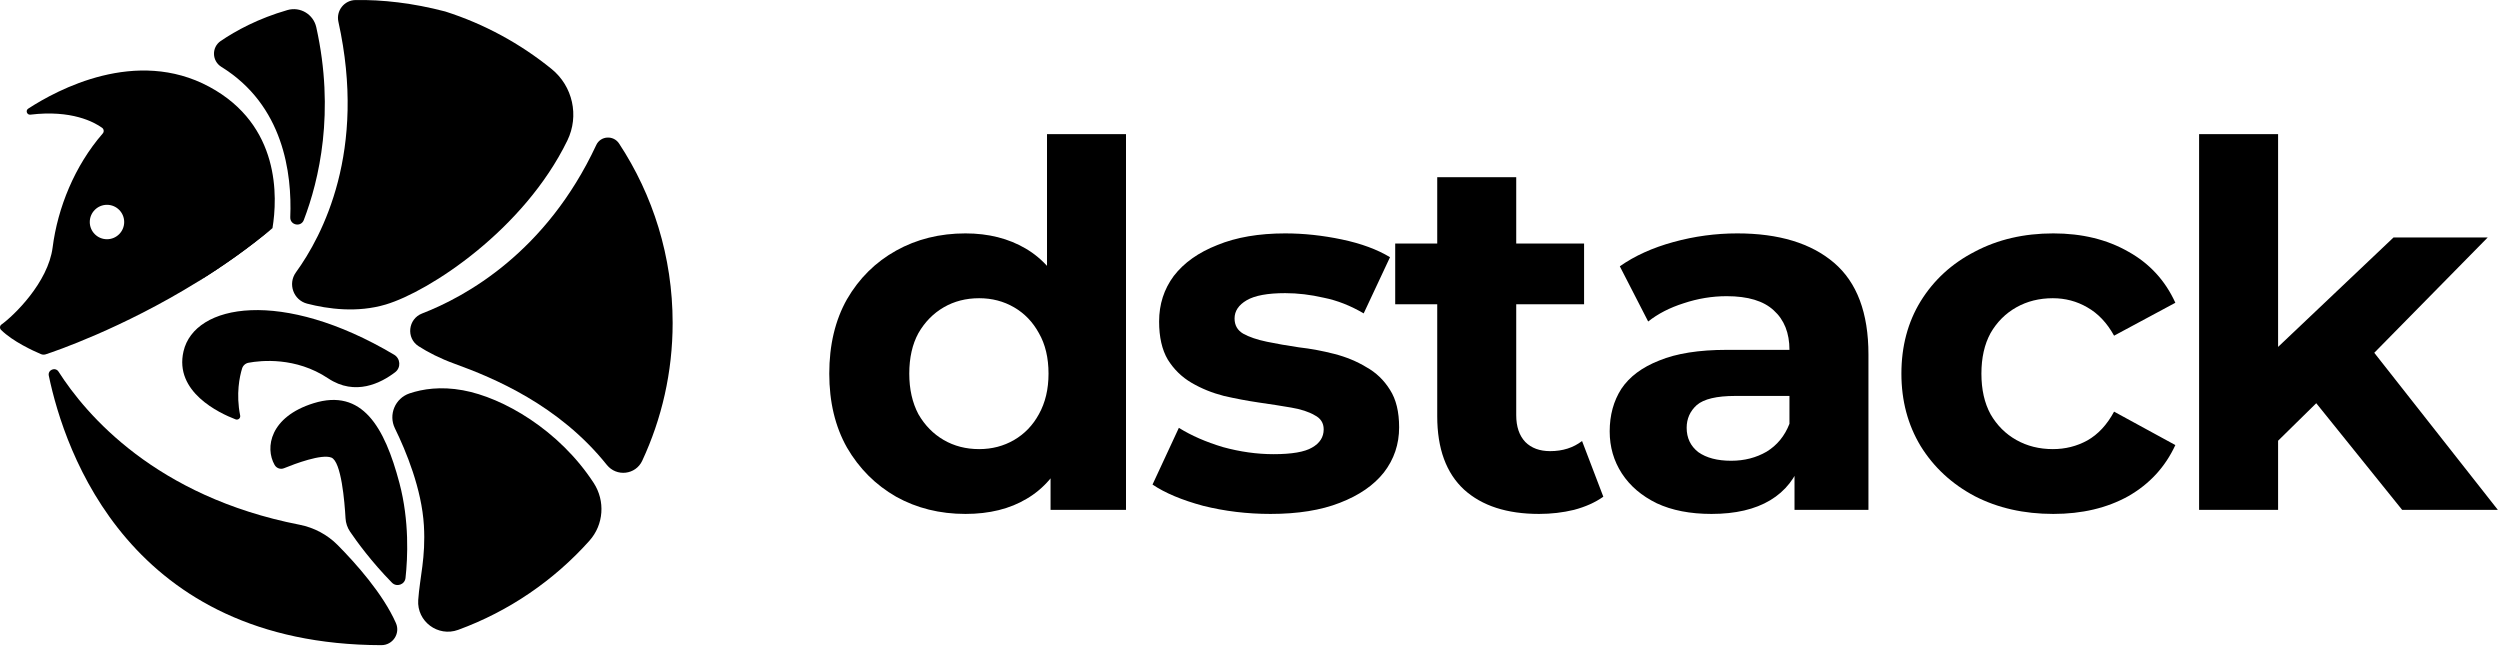
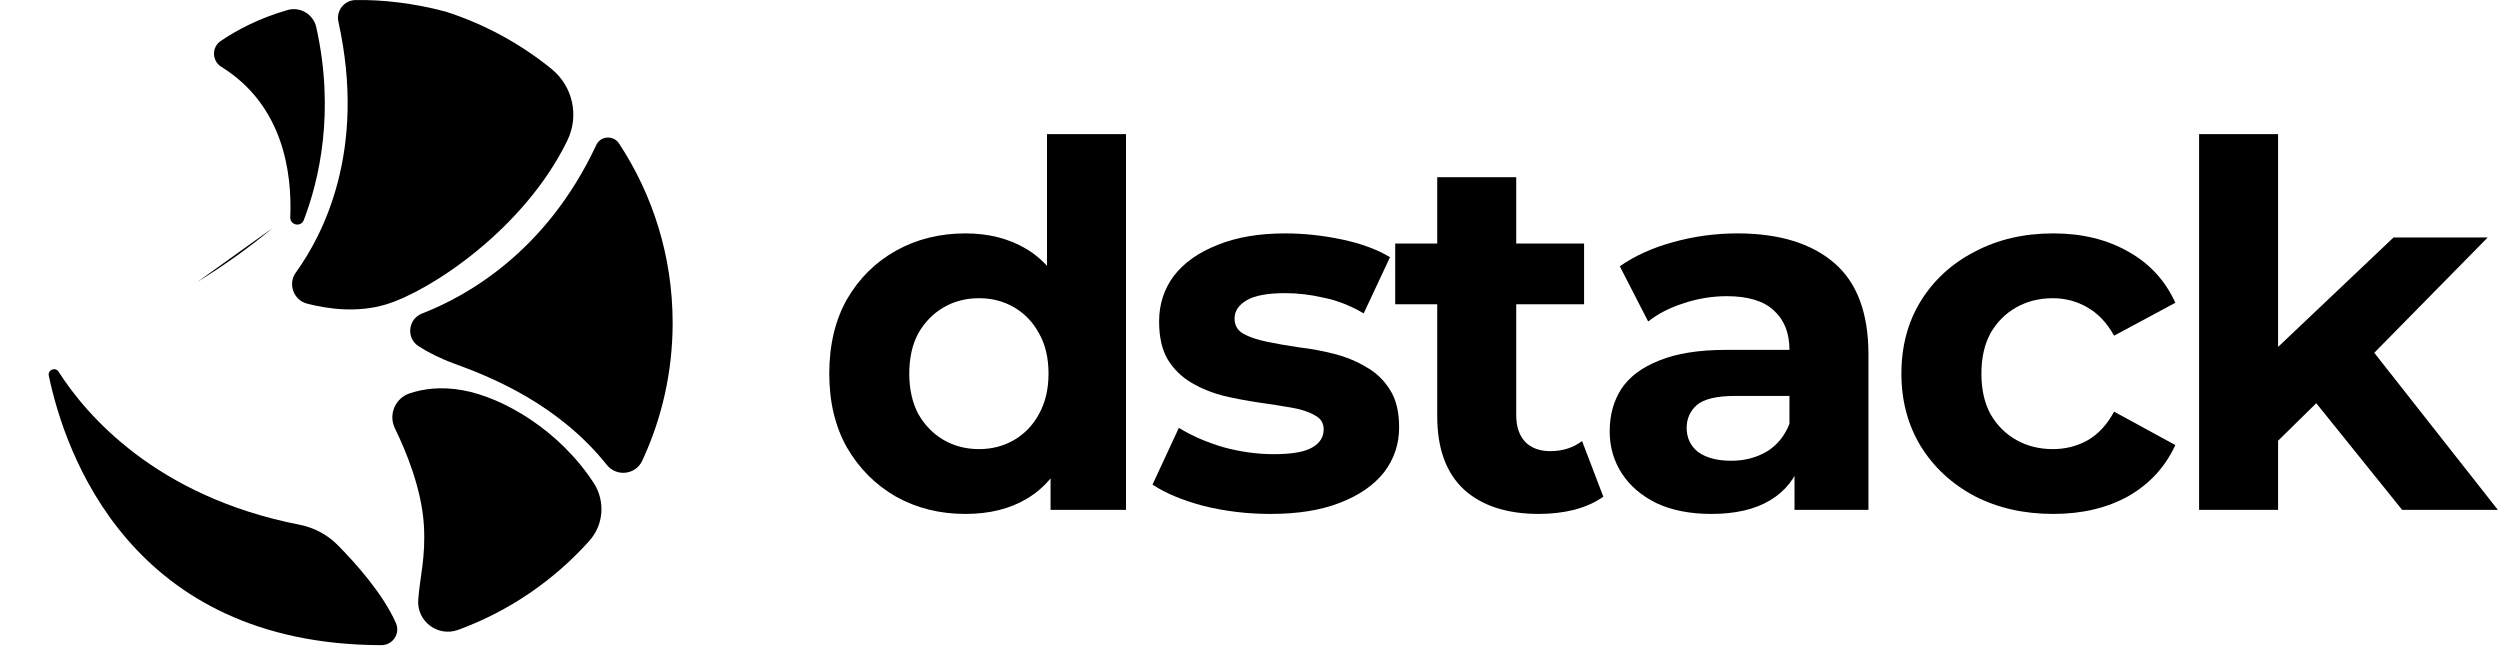
<svg xmlns="http://www.w3.org/2000/svg" width="410" height="106" viewBox="0 0 410 106" fill="none">
  <path d="M90.452 11.307C93.942 14.137 95.015 18.995 93.05 23.035C85.92 37.692 70.41 47.8 63.277 49.935C58.595 51.335 53.782 50.682 50.365 49.797C48.12 49.215 47.17 46.547 48.53 44.67C52.91 38.625 60.19 24.75 55.497 3.565C55.097 1.757 56.455 0.037 58.307 0.007C62.685 -0.063 67.655 0.48 73.012 1.882C79.437 3.93 85.335 7.157 90.452 11.307Z" fill="black" />
  <path d="M110.313 52.955C110.313 61.035 108.525 68.695 105.323 75.565C104.243 77.88 101.113 78.235 99.518 76.24C91.658 66.407 80.9 61.958 74.57 59.663C72.12 58.775 70.17 57.755 68.653 56.782C66.565 55.447 66.915 52.303 69.225 51.41C76.383 48.642 89.575 41.383 97.785 23.785C98.495 22.262 100.603 22.133 101.528 23.538C107.083 31.983 110.313 42.09 110.313 52.955Z" fill="black" />
  <path d="M47.603 35.633C47.908 28.42 46.495 17.27 36.303 10.965C34.74 9.998 34.678 7.753 36.198 6.72C38.66 5.048 42.323 3.035 47.138 1.65C49.235 1.045 51.395 2.338 51.87 4.468C54.965 18.395 52.328 29.547 49.823 36.087C49.358 37.303 47.55 36.93 47.605 35.63L47.603 35.633Z" fill="black" />
  <path d="M96.665 88.682C90.855 95.177 83.483 100.245 75.138 103.297C71.83 104.507 68.343 101.915 68.588 98.4C68.853 94.625 69.83 91.475 69.52 86.19C69.17 80.202 66.59 73.977 64.768 70.252C63.67 68.012 64.795 65.317 67.16 64.517C69.31 63.792 72.253 63.335 75.923 64.005C82.515 65.21 91.695 70.507 97.365 79.202C99.29 82.157 99.018 86.05 96.665 88.677V88.682Z" fill="black" />
  <path d="M62.553 105.807C21.323 105.717 10.627 74.165 8.002 61.61C7.803 60.655 9.08 60.132 9.605 60.955C14.098 67.992 25.515 81.435 49.125 86.055C51.5 86.52 53.685 87.68 55.388 89.4C58.35 92.392 62.818 97.39 64.933 102.187C65.685 103.895 64.415 105.81 62.547 105.805L62.553 105.807Z" fill="black" />
-   <path d="M64.632 58.17C65.688 58.795 65.785 60.295 64.81 61.04C62.495 62.812 58.255 65.005 53.815 62.05C48.492 58.502 42.79 59.112 40.752 59.492C40.255 59.585 39.852 59.945 39.703 60.43C39.303 61.73 38.675 64.58 39.388 68.152C39.472 68.58 39.05 68.932 38.64 68.777C35.93 67.74 28.555 64.267 30.095 57.62C31.905 49.79 46.288 47.277 64.63 58.17H64.632Z" fill="black" />
-   <path d="M64.277 95.555C60.915 92.127 58.52 88.825 57.412 87.195C56.97 86.543 56.712 85.785 56.667 84.998C56.515 82.295 55.975 75.685 54.342 75.043C52.747 74.415 48.425 76.035 46.572 76.79C45.997 77.025 45.342 76.79 45.035 76.248C43.42 73.412 44.282 68.358 51.415 66.132C59.395 63.645 63.07 69.993 65.51 79.233C67.15 85.438 66.867 91.485 66.505 94.787C66.385 95.88 65.045 96.34 64.277 95.555Z" fill="black" />
  <path d="M7.475 58.115C7.475 58.115 7.48 58.115 7.49 58.11C7.5 58.11 7.513 58.105 7.533 58.097C7.548 58.09 7.568 58.085 7.59 58.077" fill="black" />
  <path d="M32.37 46.237C36.438 43.725 40.645 40.787 44.688 37.41L32.37 46.237Z" fill="black" />
-   <path d="M4.622 17.82C9.397 14.71 22.308 7.76 34.325 14.232C46.015 20.53 45.513 32.375 44.688 37.41C40.645 40.788 36.438 43.725 32.37 46.237C19.953 53.917 8.828 57.672 7.59 58.077C7.568 58.085 7.547 58.09 7.532 58.098C7.513 58.105 7.5 58.108 7.49 58.11C7.485 58.115 7.48 58.115 7.475 58.115C7.227 58.19 6.959 58.18 6.717 58.075C5.387 57.51 2.095 55.997 0.178 54.108C-0.082 53.855 -0.055 53.43 0.24 53.22C2.271 51.769 7.895 46.325 8.63 40.585C9.463 34.08 12.23 27.202 16.853 21.885C17.095 21.605 17.042 21.174 16.742 20.957C15.44 20.022 11.74 17.988 4.983 18.803C4.42 18.87 4.148 18.131 4.622 17.82ZM17.545 33.59C15.986 33.59 14.723 34.853 14.723 36.412C14.723 37.971 15.986 39.234 17.545 39.234C19.104 39.234 20.367 37.971 20.367 36.412C20.367 34.853 19.104 33.59 17.545 33.59Z" fill="black" />
  <path d="M371.364 74.484L371.697 58.706L392.541 38.941H407.987L387.973 59.287L381.247 64.768L371.364 74.484ZM360.652 83.619V22H373.607V83.619H360.652ZM393.953 83.619L378.838 64.851L386.977 54.803L409.648 83.619H393.953Z" fill="black" />
  <path d="M336.744 84.284C331.927 84.284 327.637 83.315 323.872 81.377C320.107 79.384 317.145 76.644 314.986 73.156C312.882 69.668 311.83 65.709 311.83 61.28C311.83 56.796 312.882 52.837 314.986 49.405C317.145 45.917 320.107 43.204 323.872 41.267C327.637 39.273 331.927 38.277 336.744 38.277C341.45 38.277 345.546 39.273 349.034 41.267C352.522 43.204 355.097 46 356.758 49.654L346.709 55.052C345.546 52.948 344.079 51.398 342.308 50.401C340.591 49.405 338.709 48.907 336.661 48.907C334.446 48.907 332.453 49.405 330.681 50.401C328.91 51.398 327.498 52.81 326.446 54.637C325.45 56.464 324.951 58.678 324.951 61.28C324.951 63.882 325.45 66.097 326.446 67.924C327.498 69.751 328.91 71.163 330.681 72.159C332.453 73.156 334.446 73.654 336.661 73.654C338.709 73.654 340.591 73.183 342.308 72.242C344.079 71.246 345.546 69.668 346.709 67.509L356.758 72.99C355.097 76.588 352.522 79.384 349.034 81.377C345.546 83.315 341.45 84.284 336.744 84.284Z" fill="black" />
  <path d="M294.3 83.619V74.9L293.47 72.99V57.377C293.47 54.609 292.612 52.45 290.895 50.9C289.234 49.349 286.66 48.574 283.172 48.574C280.791 48.574 278.439 48.962 276.113 49.737C273.843 50.457 271.906 51.453 270.3 52.727L265.65 43.675C268.086 41.959 271.02 40.63 274.452 39.689C277.885 38.747 281.373 38.277 284.916 38.277C291.726 38.277 297.013 39.882 300.778 43.093C304.542 46.304 306.425 51.315 306.425 58.124V83.619H294.3ZM280.681 84.284C277.193 84.284 274.203 83.702 271.712 82.54C269.221 81.322 267.311 79.689 265.982 77.64C264.653 75.592 263.989 73.294 263.989 70.747C263.989 68.09 264.625 65.765 265.899 63.772C267.228 61.779 269.304 60.228 272.127 59.121C274.951 57.959 278.632 57.377 283.172 57.377H295.048V64.934H284.584C281.539 64.934 279.435 65.433 278.272 66.429C277.165 67.426 276.612 68.671 276.612 70.166C276.612 71.827 277.248 73.156 278.522 74.152C279.85 75.093 281.65 75.564 283.92 75.564C286.079 75.564 288.016 75.066 289.733 74.069C291.449 73.017 292.695 71.495 293.47 69.502L295.463 75.481C294.522 78.36 292.805 80.547 290.314 82.041C287.823 83.536 284.612 84.284 280.681 84.284Z" fill="black" />
  <path d="M252.398 84.284C247.139 84.284 243.042 82.955 240.108 80.297C237.173 77.585 235.706 73.571 235.706 68.256V29.059H248.661V68.09C248.661 69.972 249.159 71.439 250.156 72.491C251.153 73.488 252.509 73.986 254.225 73.986C256.274 73.986 258.018 73.432 259.457 72.325L262.945 81.46C261.616 82.401 260.011 83.121 258.128 83.619C256.301 84.062 254.391 84.284 252.398 84.284ZM228.813 49.903V39.938H259.789V49.903H228.813Z" fill="black" />
  <path d="M208.364 84.284C204.544 84.284 200.862 83.841 197.319 82.955C193.831 82.014 191.063 80.851 189.014 79.467L193.333 70.166C195.381 71.439 197.789 72.491 200.558 73.322C203.381 74.097 206.149 74.484 208.862 74.484C211.852 74.484 213.956 74.124 215.174 73.405C216.447 72.685 217.084 71.689 217.084 70.415C217.084 69.363 216.585 68.588 215.589 68.09C214.648 67.536 213.374 67.121 211.769 66.844C210.163 66.567 208.392 66.291 206.454 66.014C204.571 65.737 202.661 65.377 200.724 64.934C198.786 64.436 197.014 63.716 195.409 62.775C193.803 61.834 192.502 60.56 191.506 58.955C190.565 57.349 190.094 55.273 190.094 52.727C190.094 49.903 190.897 47.412 192.502 45.253C194.163 43.093 196.544 41.405 199.644 40.187C202.744 38.913 206.454 38.277 210.772 38.277C213.817 38.277 216.917 38.609 220.073 39.273C223.229 39.938 225.859 40.907 227.962 42.18L223.644 51.398C221.485 50.125 219.298 49.266 217.084 48.824C214.924 48.325 212.821 48.076 210.772 48.076C207.893 48.076 205.789 48.464 204.461 49.239C203.132 50.014 202.468 51.01 202.468 52.228C202.468 53.336 202.938 54.166 203.879 54.72C204.876 55.273 206.177 55.716 207.783 56.048C209.388 56.381 211.132 56.685 213.014 56.962C214.952 57.183 216.89 57.543 218.827 58.041C220.765 58.54 222.509 59.26 224.059 60.201C225.665 61.087 226.966 62.332 227.962 63.938C228.959 65.488 229.457 67.536 229.457 70.083C229.457 72.851 228.627 75.315 226.966 77.474C225.305 79.578 222.897 81.239 219.741 82.457C216.641 83.675 212.848 84.284 208.364 84.284Z" fill="black" />
  <path d="M158.339 84.284C154.131 84.284 150.339 83.342 146.962 81.46C143.585 79.522 140.9 76.837 138.907 73.405C136.969 69.972 136 65.931 136 61.28C136 56.574 136.969 52.505 138.907 49.073C140.9 45.64 143.585 42.983 146.962 41.1C150.339 39.218 154.131 38.277 158.339 38.277C162.104 38.277 165.398 39.107 168.221 40.768C171.045 42.429 173.232 44.948 174.782 48.325C176.332 51.702 177.107 56.021 177.107 61.28C177.107 66.484 176.36 70.803 174.865 74.235C173.37 77.612 171.211 80.131 168.387 81.792C165.619 83.453 162.27 84.284 158.339 84.284ZM160.581 73.654C162.685 73.654 164.595 73.156 166.311 72.159C168.028 71.162 169.384 69.751 170.381 67.924C171.432 66.041 171.958 63.827 171.958 61.28C171.958 58.678 171.432 56.464 170.381 54.637C169.384 52.81 168.028 51.398 166.311 50.401C164.595 49.405 162.685 48.907 160.581 48.907C158.422 48.907 156.484 49.405 154.768 50.401C153.052 51.398 151.668 52.81 150.616 54.637C149.619 56.464 149.121 58.678 149.121 61.28C149.121 63.827 149.619 66.041 150.616 67.924C151.668 69.751 153.052 71.162 154.768 72.159C156.484 73.156 158.422 73.654 160.581 73.654ZM172.291 83.619V74.484L172.54 61.197L171.709 47.993V22H184.664V83.619H172.291Z" fill="black" />
</svg>